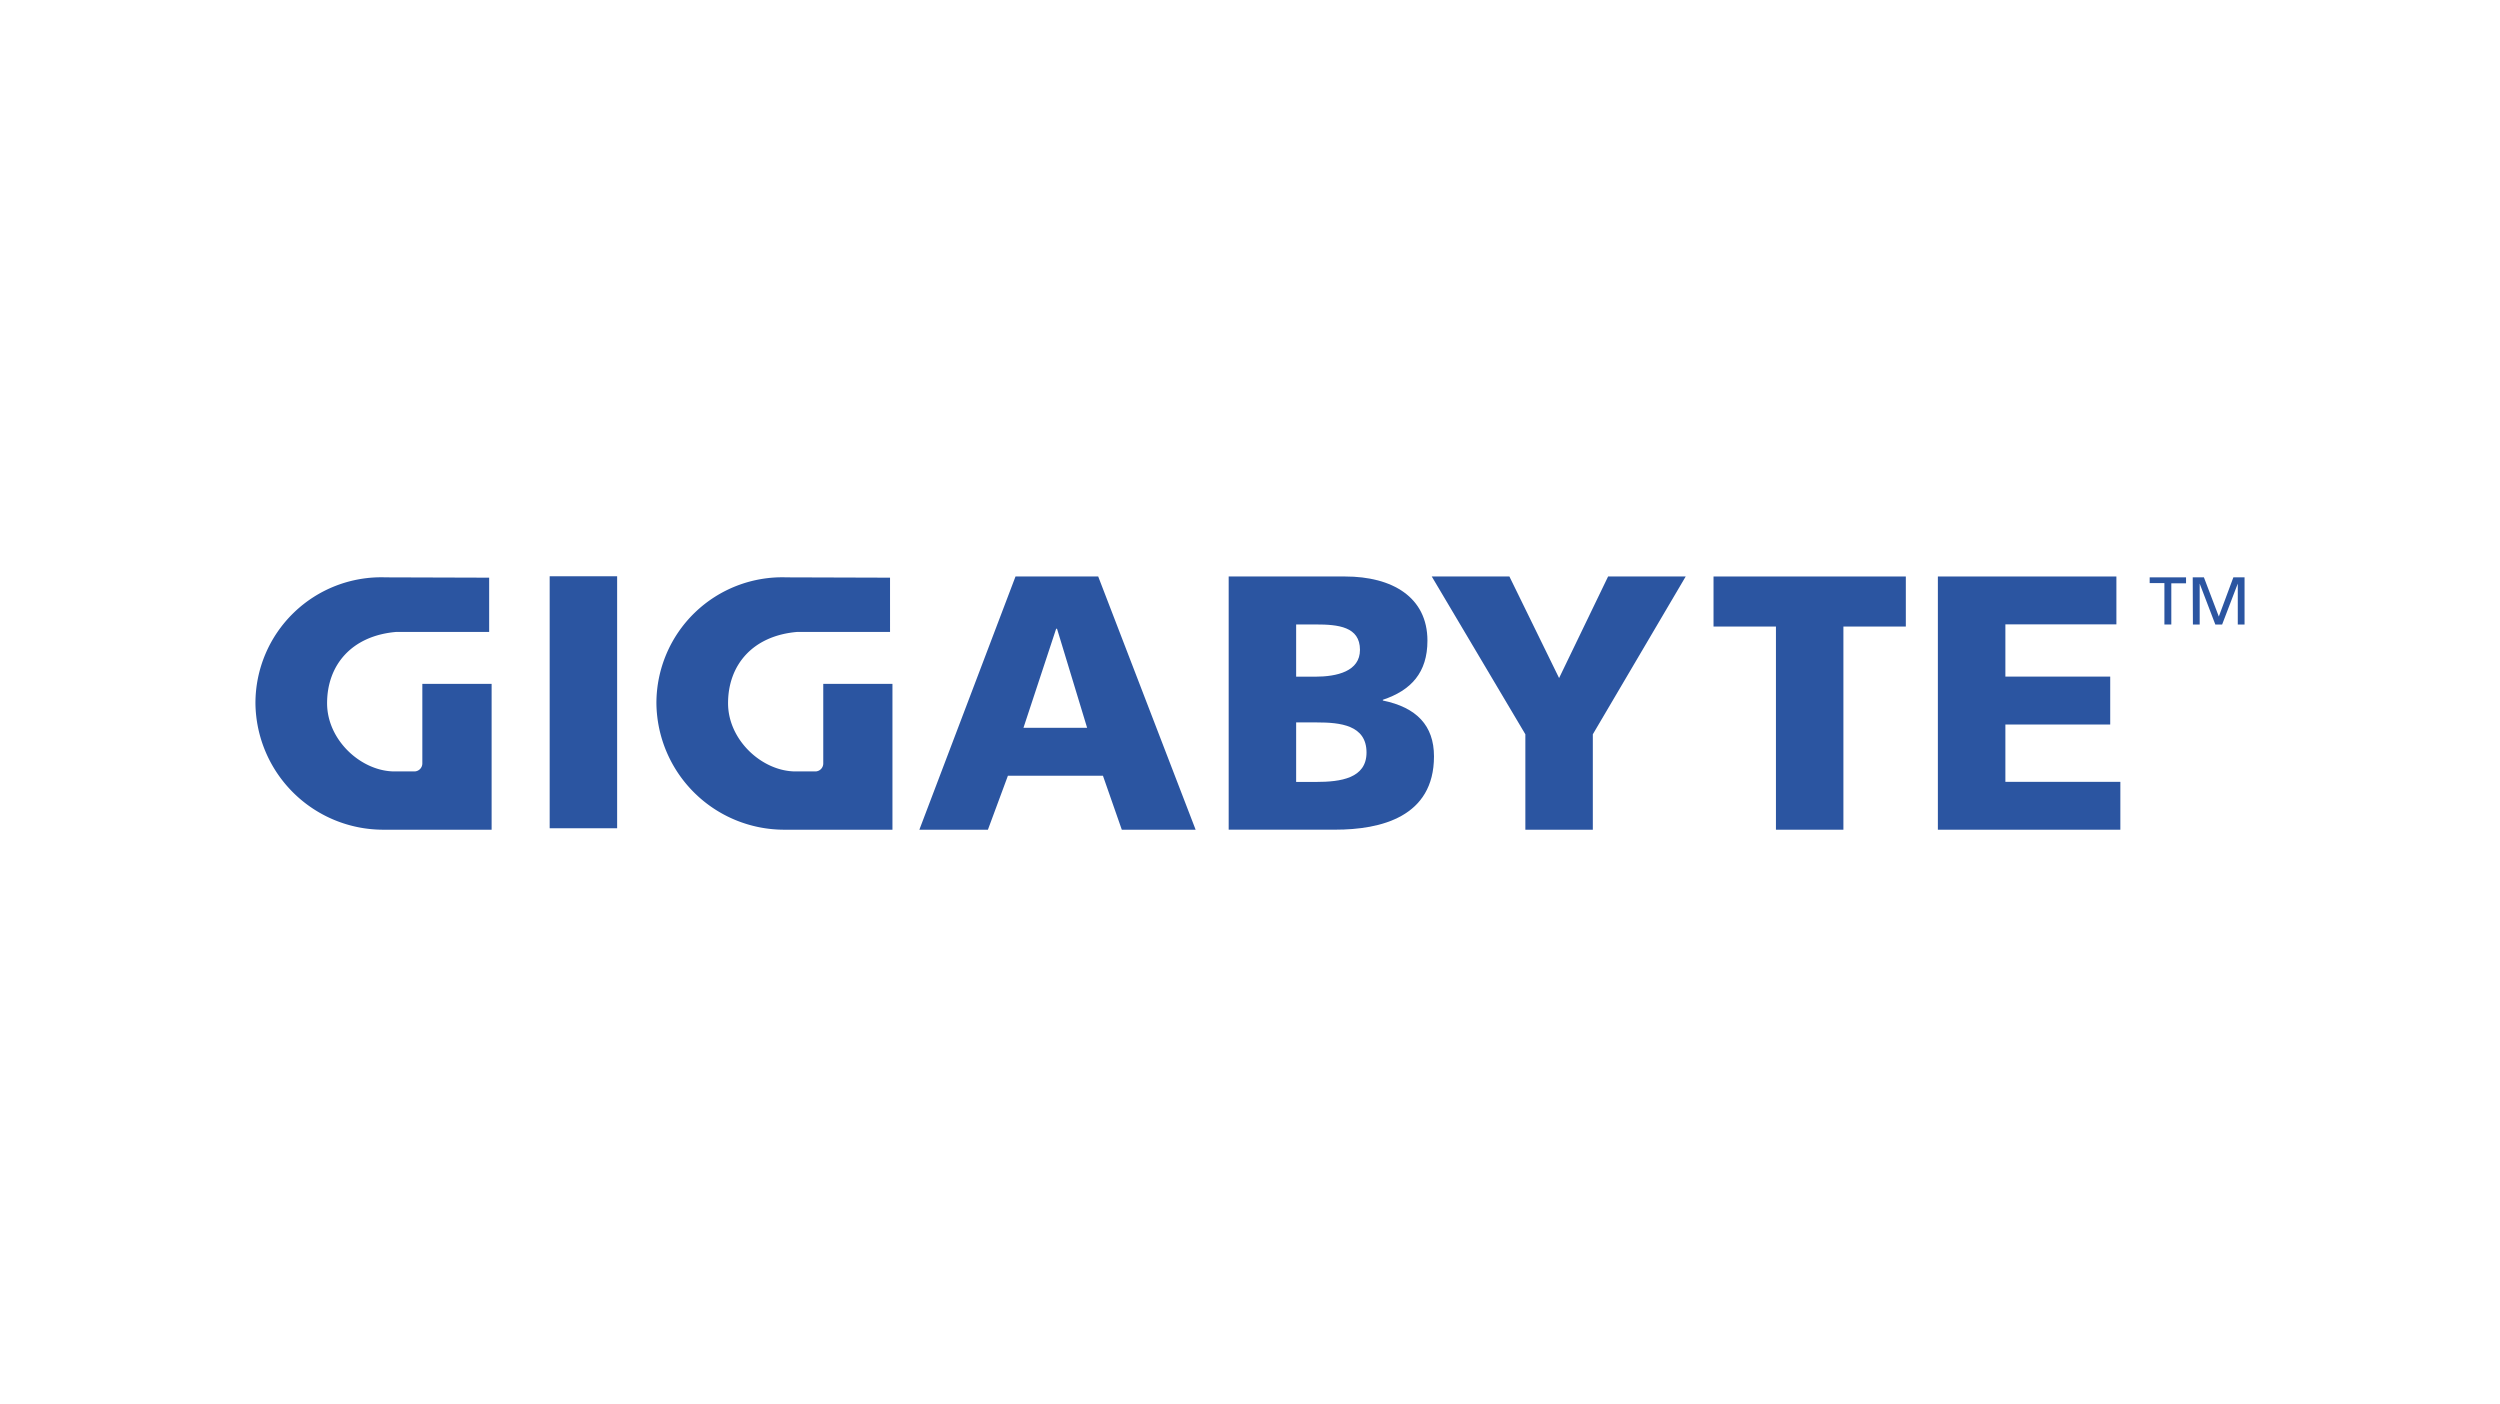
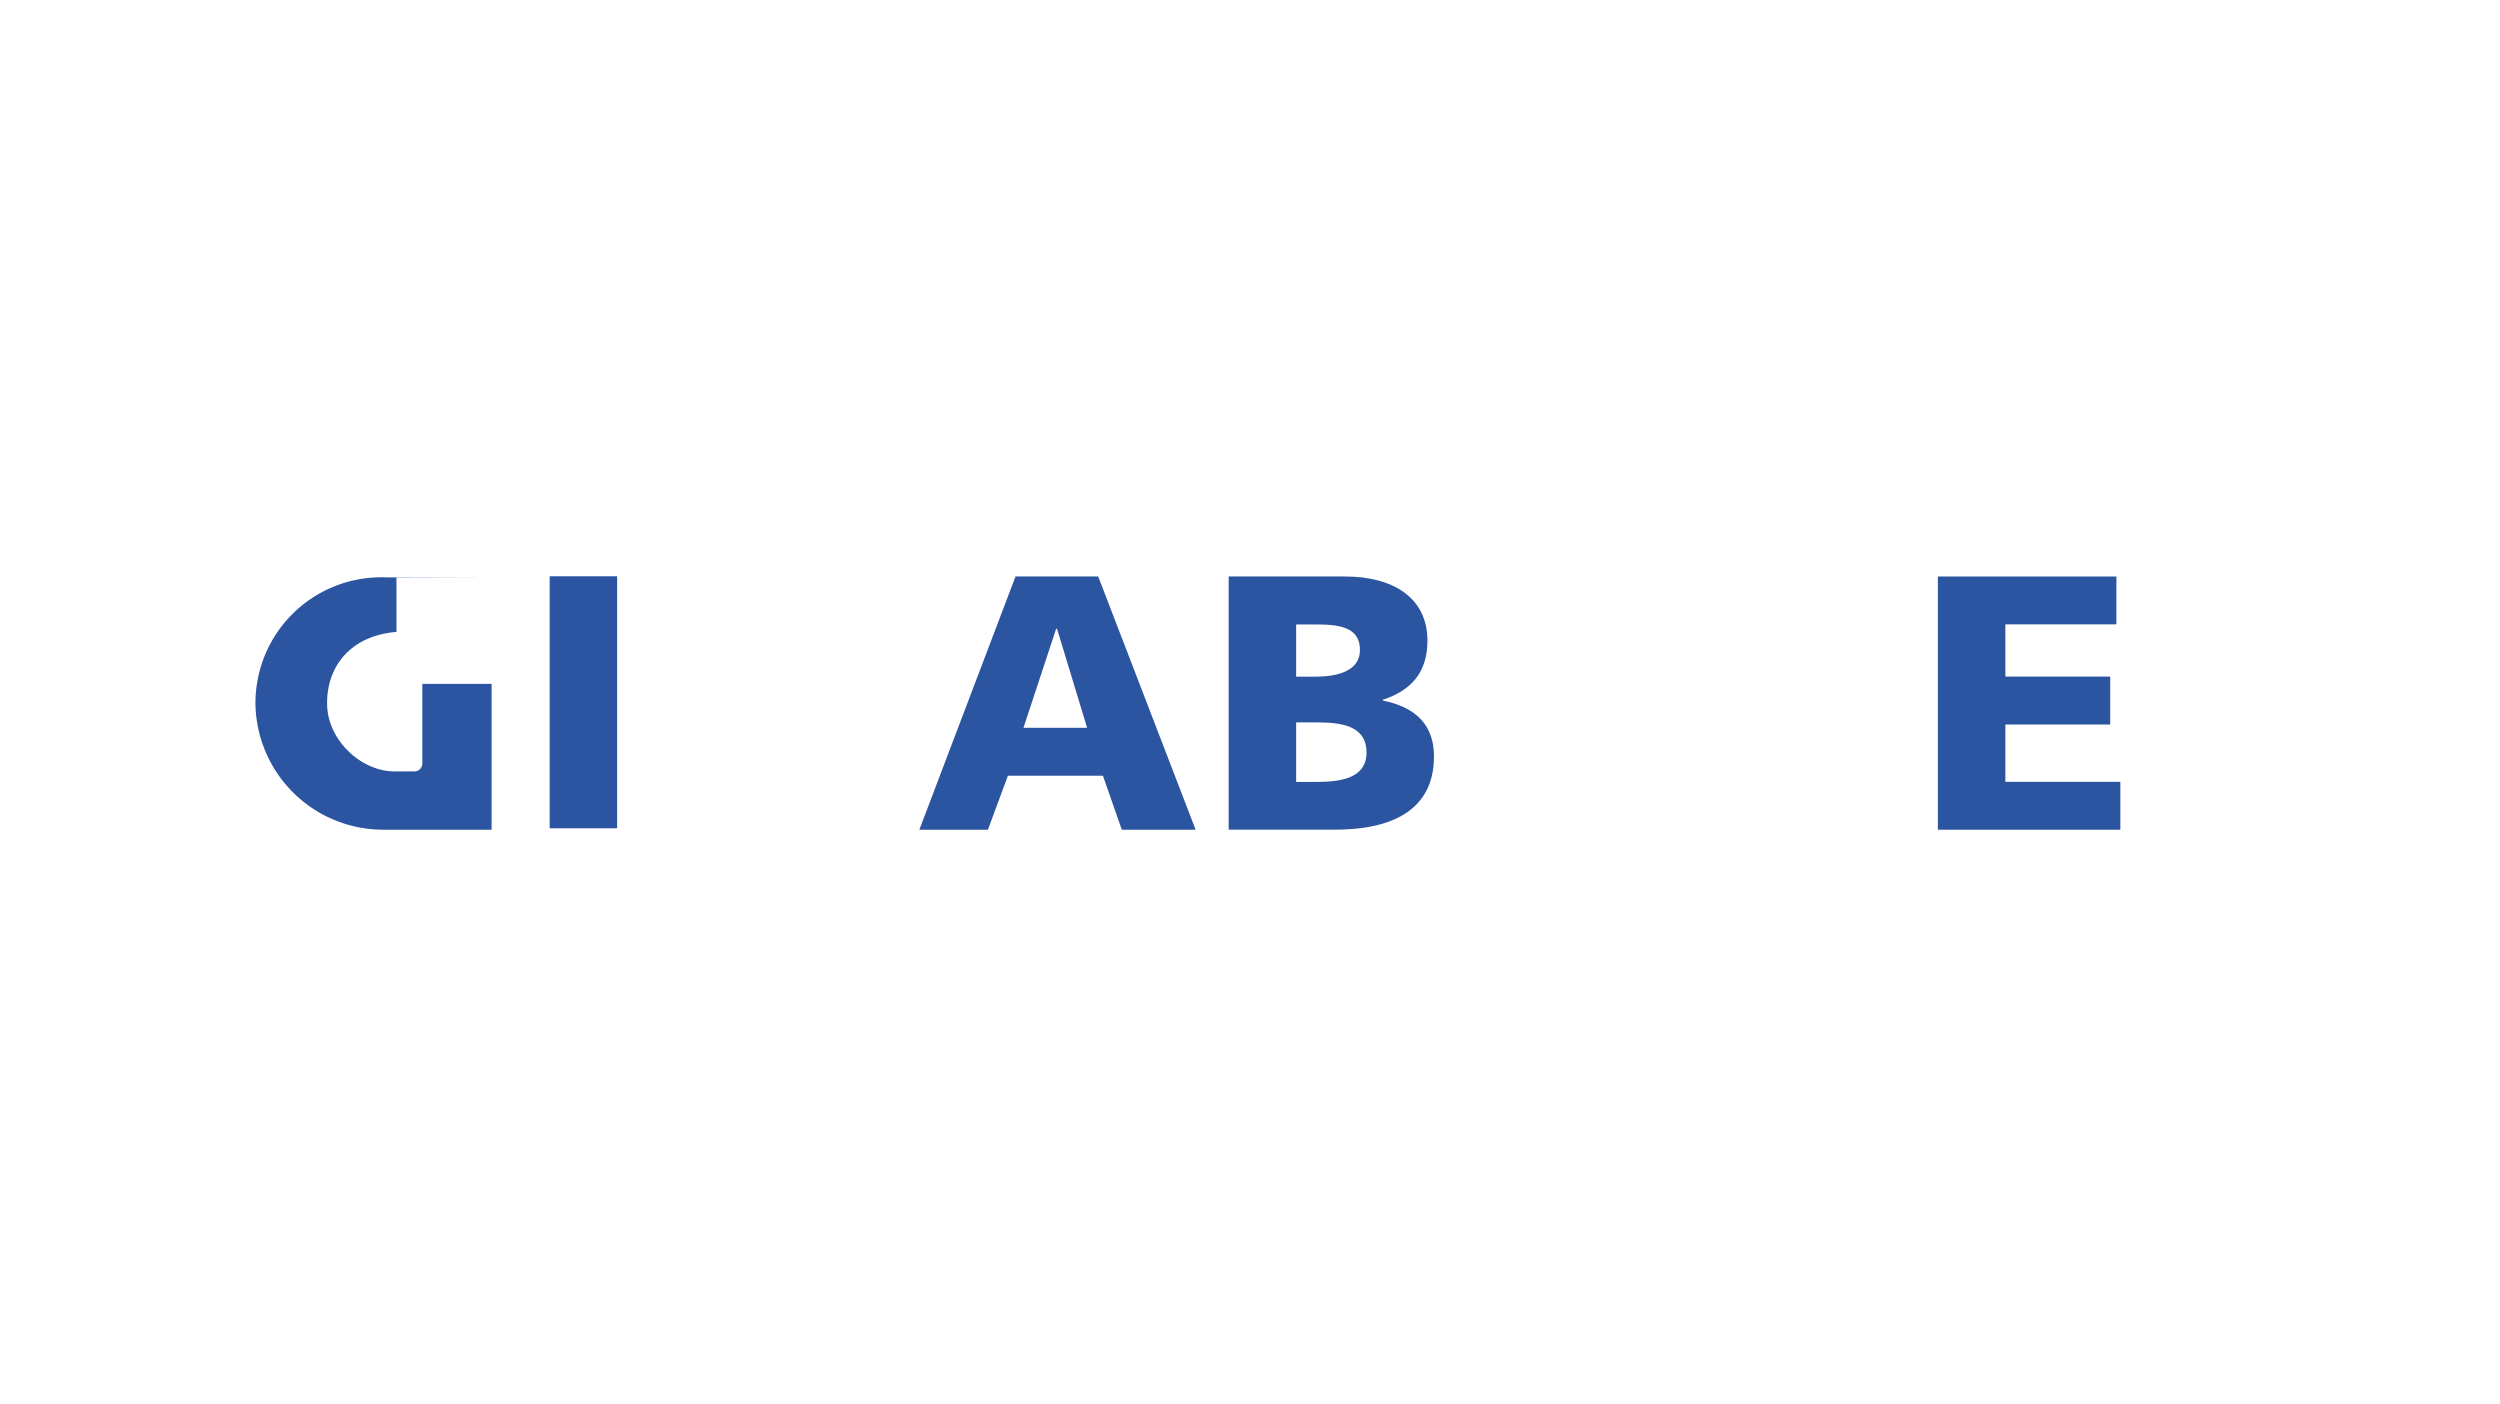
<svg xmlns="http://www.w3.org/2000/svg" viewBox="0 0 549.92 308.88">
  <defs>
    <style>.cls-1{fill:#2b55a1;}</style>
  </defs>
  <g id="gig">
-     <path class="cls-1" d="M476.1,128.26h-3.24V127h8v1.31h-3.24v9.06H476.1Z" />
-     <path class="cls-1" d="M482.33,127h2.46l3.28,8.62,3.2-8.62h2.46v10.37h-1.49v-9h0l-3.44,9H487.3l-3.44-9h0v9h-1.49Z" />
    <rect class="cls-1" x="120.91" y="126.76" width="14.84" height="55.43" />
    <path class="cls-1" d="M223.38,126.81h18.19L263,182.51H246.76l-4.15-11.88h-20.9l-4.4,11.88H202.23Zm9.1,11.49h-.16l-7.19,21.79h14l-6.62-21.79" />
    <path class="cls-1" d="M270.27,126.81h25.61c10.38,0,18.11,4.55,18.11,14.12,0,7-3.58,10.93-9.81,13v.16c7.42,1.52,11.25,5.51,11.25,12.29,0,13.33-11.73,16.12-21.7,16.12H270.27ZM285.11,172h4.39c5.42,0,11.09-.8,11.09-6.47,0-6.06-5.83-6.62-10.93-6.62h-4.55Zm0-23.15h4.15c4.87,0,9.89-1.19,9.89-5.9,0-5.11-4.79-5.59-9.73-5.59h-4.31v11.49" />
-     <polyline class="cls-1" points="335.53 161.52 314.94 126.81 332.02 126.81 342.95 149.15 353.73 126.81 370.8 126.81 350.37 161.52 350.37 182.51 335.53 182.51 335.53 161.52" />
-     <polyline class="cls-1" points="390.65 137.82 376.92 137.82 376.92 126.81 419.22 126.81 419.22 137.82 405.49 137.82 405.49 182.51 390.65 182.51 390.65 137.82" />
    <polyline class="cls-1" points="426.27 126.81 465.54 126.81 465.54 137.34 441.12 137.34 441.12 148.83 464.18 148.83 464.18 159.37 441.12 159.37 441.12 171.98 466.41 171.98 466.41 182.51 426.27 182.51 426.27 126.81" />
-     <path class="cls-1" d="M87.21,139c-9.88.82-15.26,7.31-15.26,15.69,0,8.16,7.54,15,14.85,15h4.3a1.76,1.76,0,0,0,1.8-1.75V150.43h15.24c0,9.89,0,32.08,0,32.08H84.32a28.12,28.12,0,0,1-28.13-27.81A27.68,27.68,0,0,1,84.81,127l22.79.07V139H87.21" />
-     <path class="cls-1" d="M175.41,139c-9.88.82-15.26,7.31-15.26,15.69,0,8.16,7.55,15,14.85,15h4.3a1.75,1.75,0,0,0,1.79-1.75V150.43h15.22c0,9.89,0,32.08,0,32.08H172.52a28.12,28.12,0,0,1-28.13-27.81A27.68,27.68,0,0,1,173,127l22.78.07V139H175.41" />
+     <path class="cls-1" d="M87.21,139c-9.88.82-15.26,7.31-15.26,15.69,0,8.16,7.54,15,14.85,15h4.3a1.76,1.76,0,0,0,1.8-1.75V150.43h15.24c0,9.89,0,32.08,0,32.08H84.32a28.12,28.12,0,0,1-28.13-27.81A27.68,27.68,0,0,1,84.81,127l22.79.07H87.21" />
  </g>
</svg>